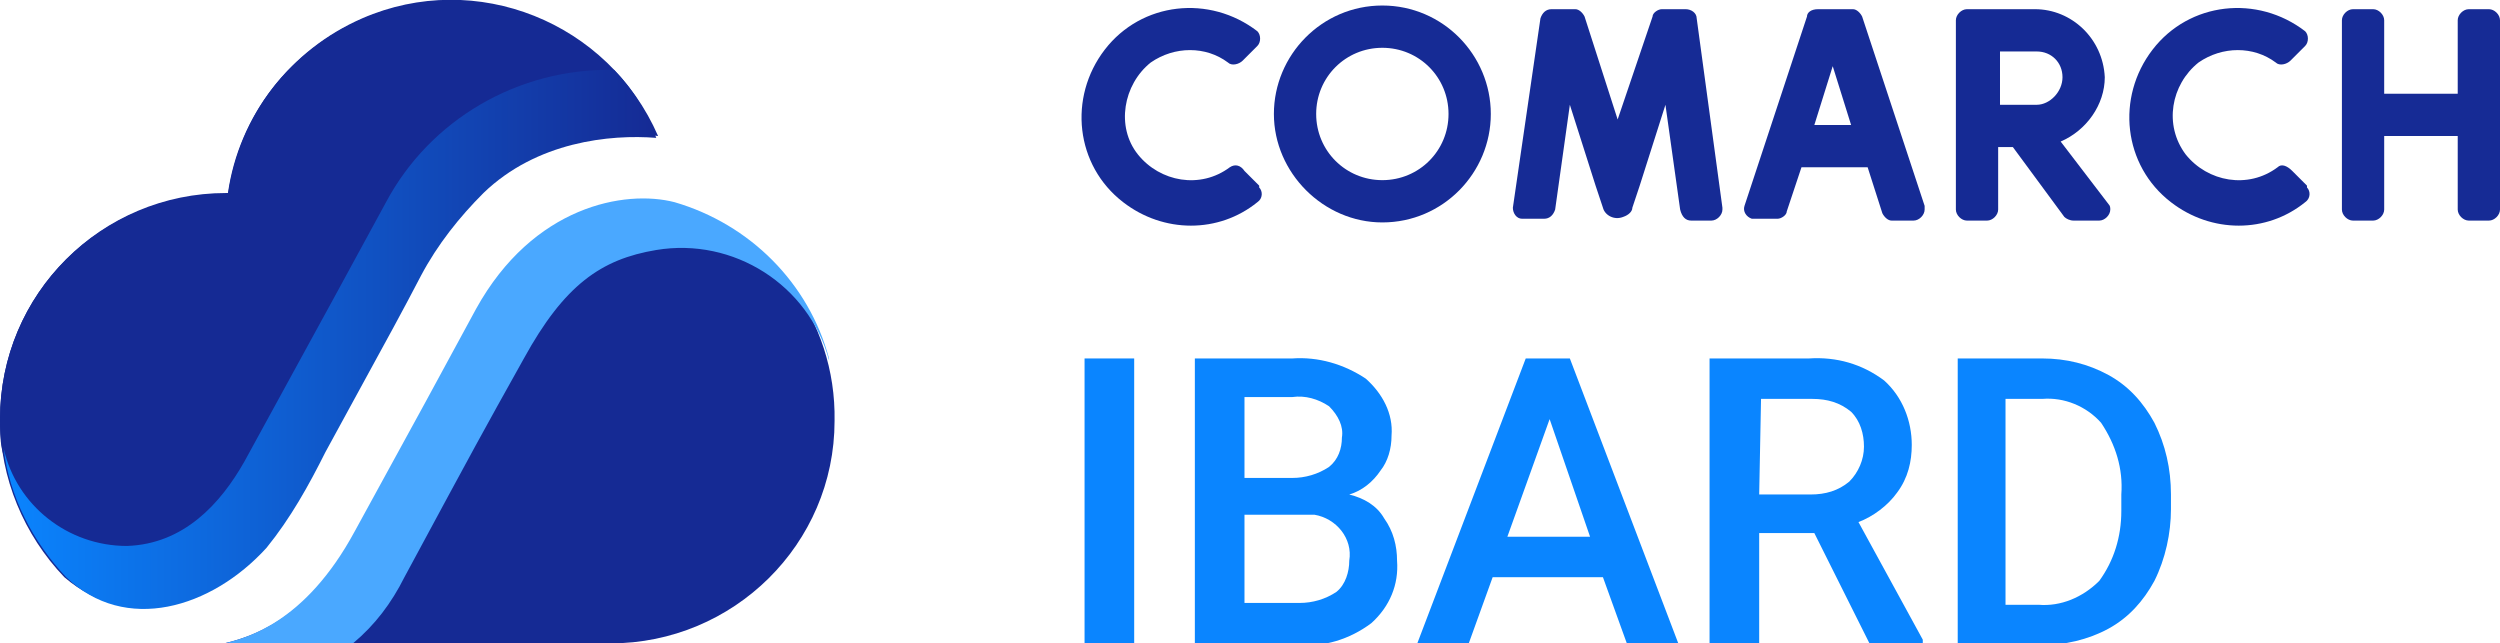
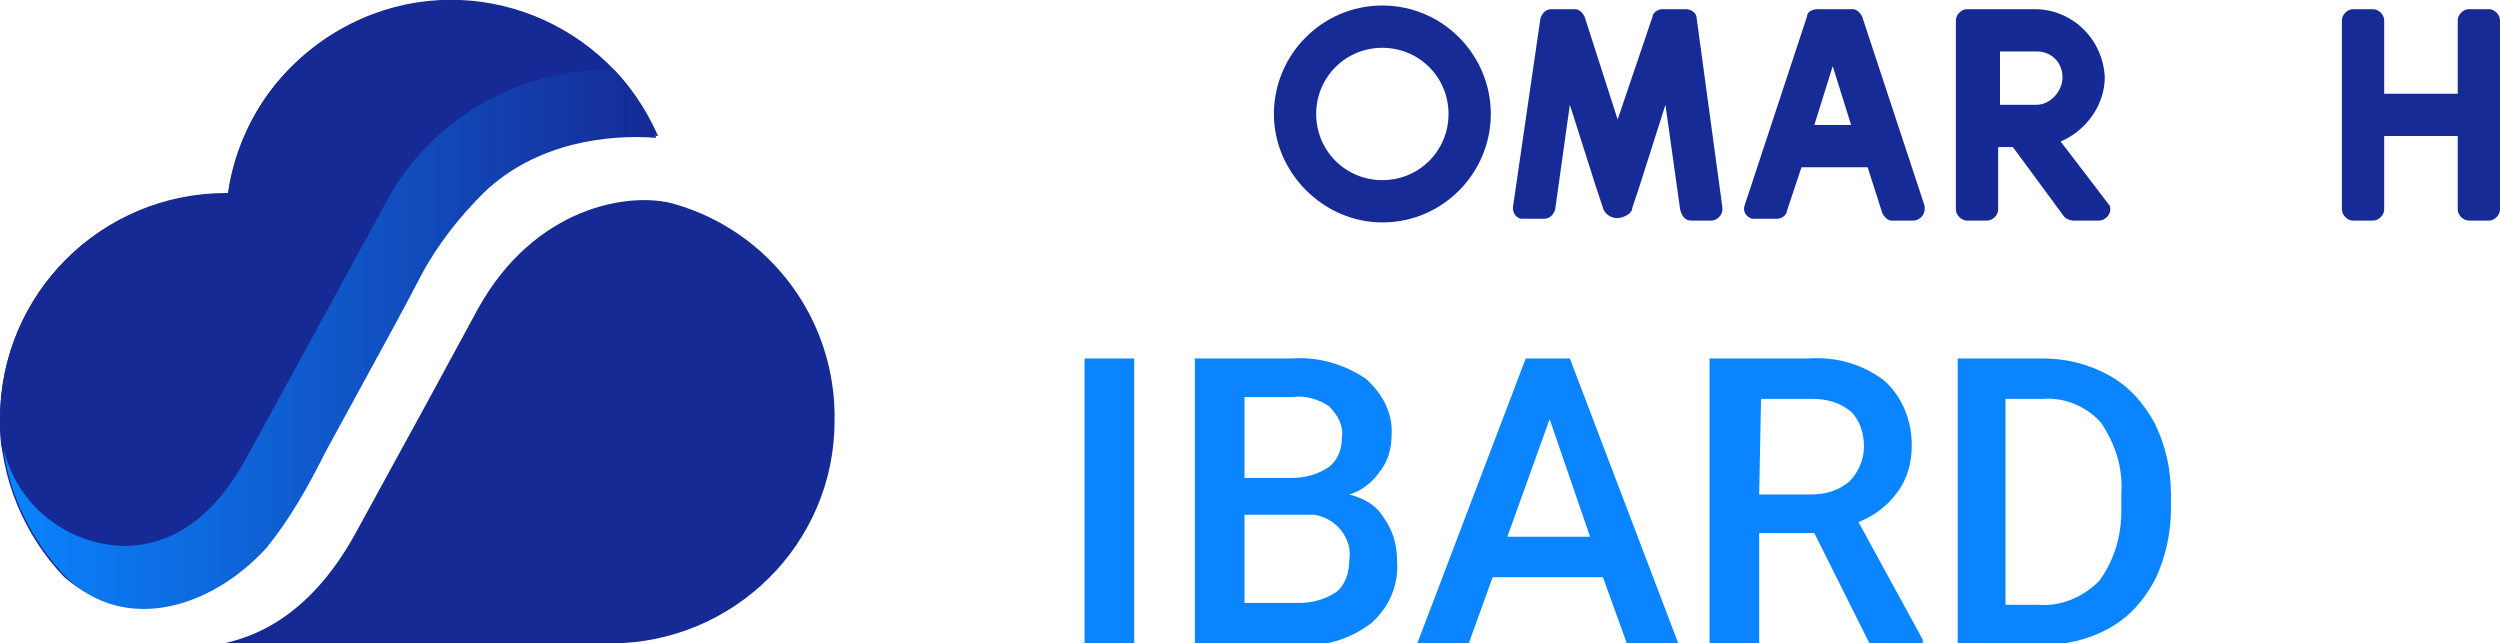
<svg xmlns="http://www.w3.org/2000/svg" version="1.1" id="projekty" x="0px" y="0px" viewBox="0 0 136 35" style="enable-background:new 0 0 136 35;" xml:space="preserve">
  <style type="text/css">
	.st0{fill:#152A94;}
	.st1{fill:#4AA8FF;}
	.st2{fill:url(#SVGID_1_);}
	.st3{opacity:0.99;fill-rule:evenodd;clip-rule:evenodd;fill:#152A94;enable-background:new    ;}
	.st4{opacity:0.99;fill:#152A94;enable-background:new    ;}
	.st5{fill:#0A85FF;}
</style>
  <g>
    <path class="st0" d="M36.7,11.1L36.7,11.1c-2.4-0.7-7.6,0.1-10.7,5.7c-2.6,4.8-2.6,4.8-6.6,12.1c-2.7,5-6,5.8-7.2,6.1h21   c6.7,0,12.2-5.4,12.2-12.1C45.5,17.4,41.9,12.6,36.7,11.1z" />
-     <path class="st1" d="M22,31.4c4.1-7.6,4.1-7.6,6.5-11.9c2.2-4,4.2-5.4,7.2-5.9c4.2-0.7,8.3,1.9,9.4,6v0c0,0,0-0.1,0-0.1   c-1.1-4.1-4.3-7.3-8.4-8.5c-2.7-0.7-7.7,0.2-10.8,5.8c-2.6,4.8-2.6,4.8-6.6,12.1c-2.7,5-5.9,5.8-7.1,6.1h7   C20.4,34,21.3,32.8,22,31.4z" />
    <path class="st0" d="M33.3,3.8c-4.7-4.9-12.4-5-17.3-0.3c-2,1.9-3.2,4.4-3.6,7.1c0,0-0.1,0-0.1,0C5.5,10.5,0,16,0,22.8   c0,0.5,0,1.1,0.1,1.6c0.7,3.1,3.5,5.3,6.7,5.3c3.1-0.1,5.2-2.2,6.4-4.6c5.2-9.5,5.2-9.5,7.7-14.1C23.4,6.5,28.2,3.7,33.3,3.8   L33.3,3.8z" />
    <path class="st0" d="M3.5,31.4L3.5,31.4c3.5,3,8,1.6,10.9-1.8c1.2-1.6,2.3-3.4,3.2-5.2c4.1-7.5,4.1-7.5,5.2-9.6   c0.9-1.6,2.1-3.2,3.4-4.5c2.6-2.4,6.1-3.4,9.6-2.9C33.1,1.2,25.9-1.7,19.7,1c-3.9,1.7-6.7,5.3-7.3,9.5c0,0-0.1,0-0.1,0   C5.5,10.5,0,16,0,22.8C0,26,1.3,29.1,3.5,31.4z" />
    <linearGradient id="SVGID_1_" gradientUnits="userSpaceOnUse" x1="0.111" y1="19.566" x2="35.751" y2="19.566" gradientTransform="matrix(1 0 0 -1 0 38)">
      <stop offset="0" style="stop-color:#0A85FF" />
      <stop offset="1" style="stop-color:#152A94" />
    </linearGradient>
    <path class="st2" d="M33.4,3.8c-5.2-0.1-10,2.7-12.4,7.2c-2.5,4.6-2.5,4.6-7.7,14.1c-1.3,2.3-3.3,4.5-6.4,4.6c-3.2,0-6-2.2-6.7-5.3   c0.3,2.6,1.6,5.1,3.4,7c3.2,3.1,7.9,1.7,10.9-1.6c1.3-1.6,2.3-3.4,3.2-5.2c4.1-7.5,4.1-7.5,5.2-9.6c0.9-1.7,2.1-3.2,3.4-4.5   c2.9-2.8,6.9-3.2,9.4-3C35.2,6.1,34.4,4.8,33.4,3.8z" />
  </g>
  <path class="st3" d="M75.2,0.3c-3.3,0-5.9,2.7-5.9,5.9s2.7,5.9,5.9,5.9c3.3,0,5.9-2.7,5.9-5.9c0,0,0,0,0,0C81.1,3,78.5,0.3,75.2,0.3  z M75.2,9.8c-2,0-3.6-1.6-3.6-3.6c0-2,1.6-3.6,3.6-3.6c2,0,3.6,1.6,3.6,3.6c0,0,0,0,0,0C78.8,8.2,77.2,9.8,75.2,9.8L75.2,9.8z" />
  <path class="st4" d="M92,12h1.1c0.3,0,0.6-0.3,0.6-0.6c0,0,0-0.1,0-0.1L92.3,1c0-0.3-0.3-0.5-0.6-0.5h-1.3c-0.2,0-0.5,0.2-0.5,0.4  L88,6.5l-1.8-5.6c-0.1-0.2-0.3-0.4-0.5-0.4h-1.3c-0.3,0-0.5,0.2-0.6,0.5l-1.5,10.3c0,0.3,0.2,0.6,0.5,0.6c0,0,0.1,0,0.1,0H84  c0.3,0,0.5-0.2,0.6-0.5l0.8-5.7l1.4,4.4l0.4,1.2c0.1,0.4,0.6,0.7,1.1,0.5c0.3-0.1,0.5-0.3,0.5-0.5l0.4-1.2l1.4-4.4l0.8,5.7  C91.5,11.8,91.7,12,92,12z" />
  <path class="st4" d="M98.3,0.9l-3.4,10.3c-0.1,0.3,0.1,0.6,0.4,0.7c0.1,0,0.1,0,0.2,0h1.2c0.2,0,0.5-0.2,0.5-0.4L98,9.1h3.6l0.8,2.5  c0.1,0.2,0.3,0.4,0.5,0.4h1.2c0.3,0,0.6-0.3,0.6-0.6c0-0.1,0-0.1,0-0.2l-3.4-10.3c-0.1-0.2-0.3-0.4-0.5-0.4h-1.9  C98.5,0.5,98.3,0.7,98.3,0.9z M98.7,6.8l1-3.2l1,3.2H98.7z" />
  <path class="st4" d="M129.7,11.4v-4h4v4c0,0.3,0.3,0.6,0.6,0.6c0,0,0,0,0,0h1.1c0.3,0,0.6-0.3,0.6-0.6c0,0,0,0,0,0V1.1  c0-0.3-0.3-0.6-0.6-0.6c0,0,0,0,0,0h-1.1c-0.3,0-0.6,0.3-0.6,0.6v4h-4v-4c0-0.3-0.3-0.6-0.6-0.6H128c-0.3,0-0.6,0.3-0.6,0.6  c0,0,0,0,0,0v10.3c0,0.3,0.3,0.6,0.6,0.6l0,0h1.1C129.4,12,129.7,11.7,129.7,11.4z" />
-   <path class="st3" d="M66.9,9.1c-1.6,1.2-3.8,0.8-5-0.7s-0.8-3.8,0.7-5c1.3-0.9,3-0.9,4.2,0c0.2,0.2,0.6,0.1,0.8-0.1l0.8-0.8  c0.2-0.2,0.2-0.6,0-0.8c0,0,0,0,0,0c-2.6-2-6.3-1.6-8.3,1c-2,2.6-1.6,6.3,1,8.3c2.2,1.7,5.2,1.7,7.3,0c0.3-0.2,0.3-0.6,0.1-0.8  c0,0,0,0,0-0.1l-0.8-0.8C67.5,9,67.2,8.9,66.9,9.1z" />
-   <path class="st3" d="M123.9,9.1c-1.6,1.2-3.8,0.8-5-0.7c-1.2-1.6-0.8-3.8,0.7-5c1.3-0.9,3-0.9,4.2,0c0.2,0.2,0.6,0.1,0.8-0.1  l0.8-0.8c0.2-0.2,0.2-0.6,0-0.8c0,0,0,0,0,0c-2.6-2-6.3-1.6-8.3,1c-2,2.6-1.6,6.3,1,8.3c2.2,1.7,5.2,1.7,7.3,0  c0.3-0.2,0.3-0.6,0.1-0.8c0,0,0,0,0-0.1l-0.8-0.8C124.4,9,124.1,8.9,123.9,9.1z" />
  <path class="st0" d="M112.1,7.7c1.4-0.6,2.4-2,2.4-3.5c-0.1-2.1-1.8-3.7-3.8-3.7H107c-0.3,0-0.6,0.3-0.6,0.6c0,0,0,0,0,0v10.3  c0,0.3,0.3,0.6,0.6,0.6h1.1c0.3,0,0.6-0.3,0.6-0.6c0,0,0,0,0,0V8h0.8l2.8,3.8c0.1,0.1,0.3,0.2,0.5,0.2h1.4c0.3,0,0.6-0.3,0.6-0.6  c0-0.1,0-0.2-0.1-0.3L112.1,7.7z M110.8,5.7h-2V2.8l2,0c0.8,0,1.4,0.6,1.4,1.4C112.2,5,111.5,5.7,110.8,5.7  C110.8,5.7,110.8,5.7,110.8,5.7L110.8,5.7z" />
  <path class="st5" d="M61.7,35H59V19.5h2.7V35z" />
  <path class="st5" d="M65,35V19.5h5.3c1.4-0.1,2.8,0.3,4,1.1c0.9,0.8,1.5,1.9,1.4,3.1c0,0.7-0.2,1.4-0.6,1.9c-0.4,0.6-1,1.1-1.7,1.3  c0.8,0.2,1.5,0.6,1.9,1.3c0.5,0.7,0.7,1.5,0.7,2.3c0.1,1.3-0.4,2.5-1.4,3.4c-1.2,0.9-2.6,1.3-4,1.2L65,35z M67.7,26h2.6  c0.7,0,1.4-0.2,2-0.6c0.5-0.4,0.7-1,0.7-1.6c0.1-0.6-0.2-1.2-0.7-1.7c-0.6-0.4-1.3-0.6-2-0.5h-2.6L67.7,26z M67.7,28v4.8h3  c0.7,0,1.4-0.2,2-0.6c0.5-0.4,0.7-1.1,0.7-1.7c0.2-1.2-0.7-2.3-1.9-2.5c-0.2,0-0.4,0-0.5,0L67.7,28z" />
  <path class="st5" d="M87.2,31.4h-6L79.9,35h-2.8L83,19.5h2.4L91.3,35h-2.8L87.2,31.4z M82,29.2h4.5l-2.2-6.4L82,29.2z" />
  <path class="st5" d="M98.7,29h-3v6H93V19.5h5.4c1.5-0.1,2.9,0.3,4.1,1.2c1,0.9,1.5,2.2,1.5,3.5c0,0.9-0.2,1.8-0.8,2.6  c-0.5,0.7-1.3,1.3-2.1,1.6l3.5,6.4V35h-2.9L98.7,29z M95.7,26.9h2.8c0.8,0,1.5-0.2,2.1-0.7c0.5-0.5,0.8-1.2,0.8-1.9  c0-0.7-0.2-1.4-0.7-1.9c-0.6-0.5-1.3-0.7-2.1-0.7h-2.8L95.7,26.9z" />
  <path class="st5" d="M106.5,35V19.5h4.6c1.3,0,2.5,0.3,3.6,0.9c1.1,0.6,1.9,1.5,2.5,2.6c0.6,1.2,0.9,2.5,0.9,3.9v0.8  c0,1.3-0.3,2.7-0.9,3.9c-0.6,1.1-1.4,2-2.5,2.6c-1.1,0.6-2.4,0.9-3.7,0.9L106.5,35z M109.1,21.7v11.2h1.8c1.2,0.1,2.4-0.4,3.3-1.3  c0.8-1.1,1.2-2.4,1.2-3.8v-0.9c0.1-1.4-0.3-2.7-1.1-3.9c-0.8-0.9-2-1.4-3.2-1.3L109.1,21.7z" />
</svg>